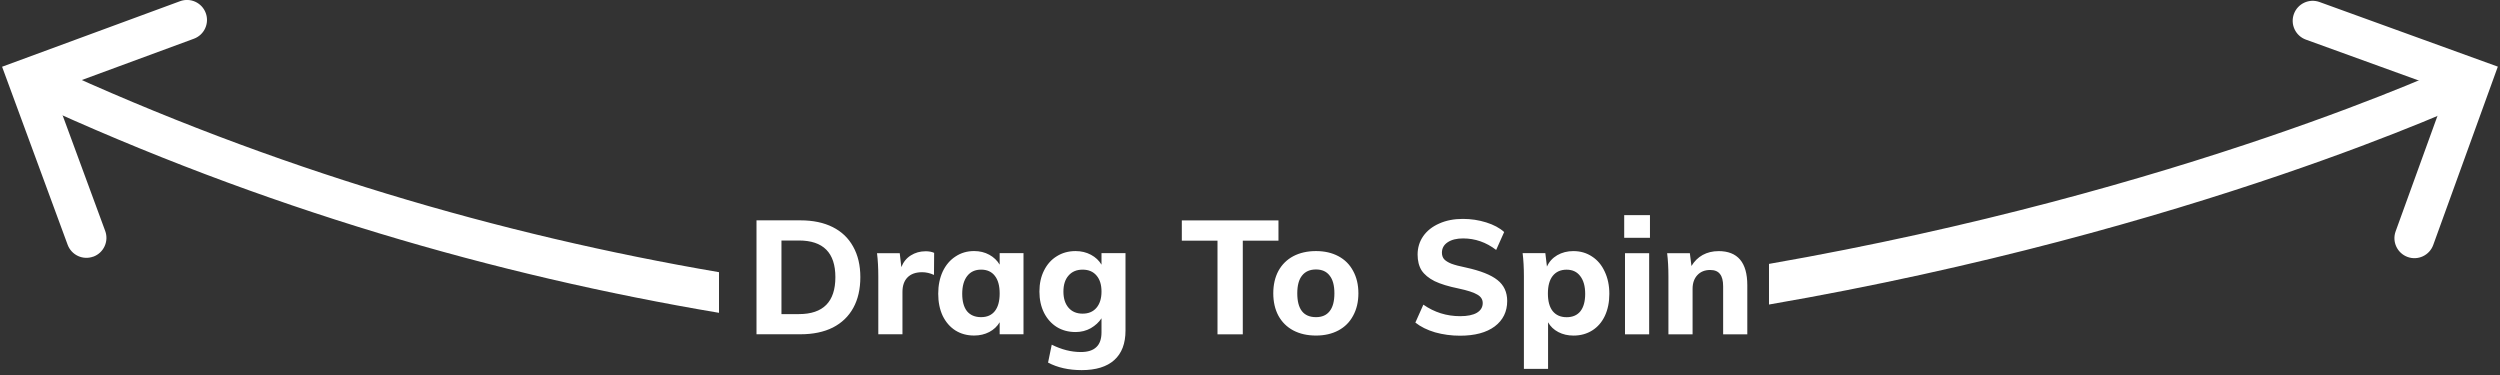
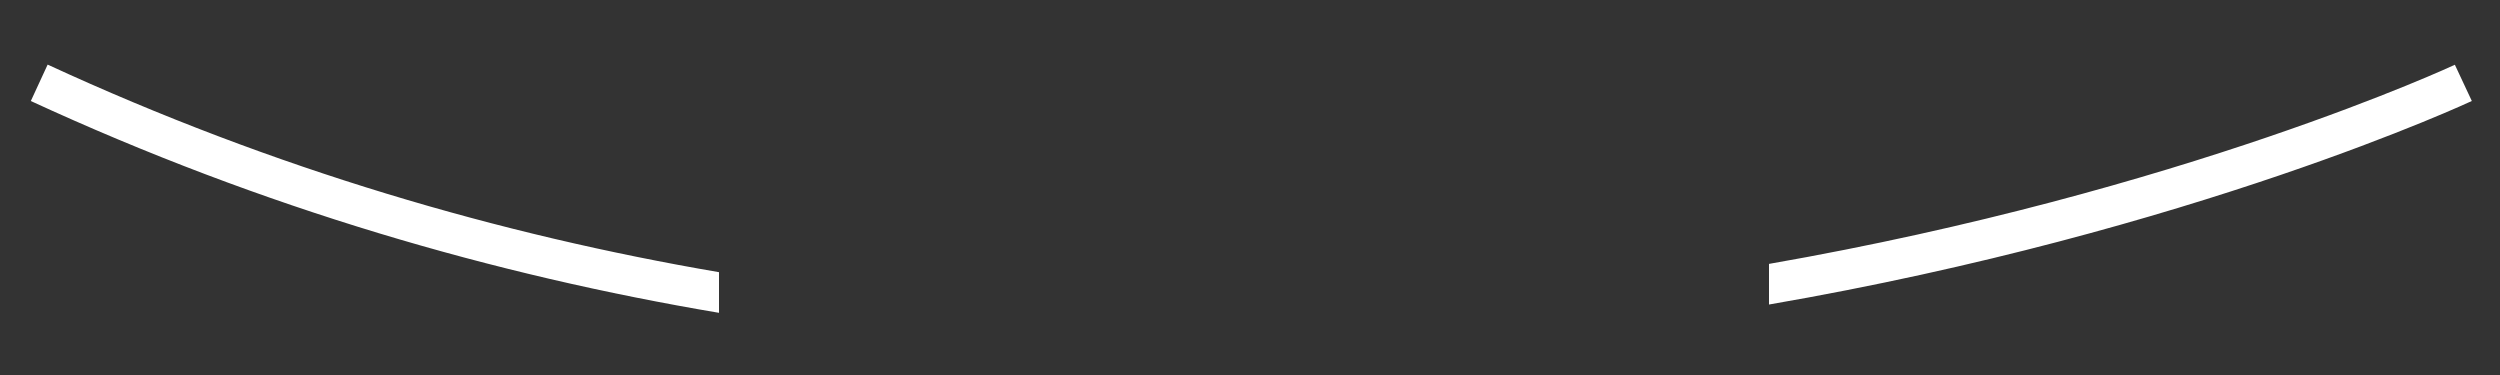
<svg xmlns="http://www.w3.org/2000/svg" width="500" height="75" viewBox="0 0 500 75">
  <rect x="0" y="0" width="500" height="75" fill="#333333" stroke="none" />
  <g fill="#FFF" fill-rule="nonzero">
    <path d="M143.8 54.437v8.128C99.13 55.039 52.713 41.689 6.166 20.204l3.354-7.264.053 0c45.365 20.942 90.625 34.04 134.227 41.497Zm210-1.657c82.951-14.487 137.173-39.829 137.173-39.829l3.393 7.246S438.764 46.243 353.8 60.906v-8.126Z" />
-     <path d="M463.9.402c-2.077-.752-4.37.321-5.123 2.398-.752 2.077.321 4.37 2.398 5.123l28.15 10.2-10.2 28.15c-.752 2.077.321 4.37 2.398 5.123 2.077.752 4.37-.321 5.123-2.398l12.92-35.67-35.666-12.926ZM18.67 51.33c2.072-.764 3.134-3.062 2.371-5.135l-10.35-28.1 28.09-10.35c2.072-.764 3.134-3.062 2.371-5.135-.764-2.072-3.062-3.134-5.135-2.371l-35.6 13.11 13.11 35.6c.367.996 1.114 1.805 2.077 2.25.963.445 2.064.488 3.06.121l.006.01ZM151.3 44.07h8.8c2.496 0 4.64.448 6.432 1.344 1.792.896 3.157 2.197 4.096 3.904.96 1.707 1.44 3.744 1.44 6.112 0 2.389-.469 4.437-1.408 6.144-.939 1.707-2.304 3.019-4.096 3.936-1.792.896-3.947 1.344-6.464 1.344h-8.8v-22.784Zm8.48 18.75c4.864 0 7.296-2.464 7.296-7.392 0-4.885-2.432-7.328-7.296-7.328h-3.488v14.72h3.488ZM185.1 50.25c.683 0 1.259.107 1.728.32l-.032 4.416c-.789-.363-1.579-.544-2.368-.544-1.28 0-2.261.352-2.944 1.056-.661.683-.992 1.643-.992 2.88v8.48h-4.832v-11.58c0-1.728-.085-3.275-.256-4.64h4.544l.32 2.784c.405-1.024 1.035-1.803 1.888-2.336.875-.555 1.856-.832 2.944-.832v-.004ZM204.7 50.63v16.22h-4.768v-2.4c-.491.832-1.184 1.483-2.08 1.952-.896.469-1.909.704-3.04.704-1.408 0-2.656-.341-3.744-1.024-1.067-.683-1.909-1.653-2.528-2.912-.597-1.28-.896-2.752-.896-4.416 0-1.664.299-3.147.896-4.448.619-1.301 1.472-2.304 2.56-3.008 1.088-.725 2.325-1.088 3.712-1.088 1.131 0 2.144.245 3.04.736.896.491 1.589 1.152 2.08 1.984v-2.304l4.768.004Zm-8.48 12.8c1.195 0 2.112-.405 2.752-1.216.64-.811.96-1.984.96-3.52s-.32-2.709-.96-3.52c-.64-.832-1.557-1.248-2.752-1.248-1.195 0-2.123.427-2.784 1.28-.661.853-.992 2.037-.992 3.552 0 1.515.32 2.677.96 3.488.661.789 1.6 1.184 2.816 1.184ZM225.1 50.63v15.49c0 2.581-.747 4.544-2.24 5.888-1.493 1.344-3.669 2.016-6.528 2.016-2.581 0-4.821-.501-6.72-1.504l.736-3.584c1.963.981 3.904 1.472 5.824 1.472 1.387 0 2.421-.331 3.104-.992.683-.64 1.024-1.621 1.024-2.944v-2.816c-.512.789-1.227 1.451-2.144 1.984-.917.512-1.931.768-3.04.768-1.408 0-2.656-.331-3.744-.992-1.088-.683-1.941-1.632-2.56-2.848-.619-1.237-.928-2.656-.928-4.256s.309-3.008.928-4.224c.619-1.237 1.472-2.187 2.56-2.848 1.088-.683 2.336-1.024 3.744-1.024 1.131 0 2.155.245 3.072.736.917.491 1.621 1.152 2.112 1.984v-2.304l4.8-.002Zm-8.576 12.1c1.173 0 2.091-.384 2.752-1.152.683-.789 1.024-1.877 1.024-3.264 0-1.365-.331-2.432-.992-3.2-.661-.789-1.589-1.184-2.784-1.184-1.195 0-2.133.395-2.816 1.184-.683.768-1.024 1.835-1.024 3.2 0 1.365.341 2.443 1.024 3.232.683.789 1.621 1.184 2.816 1.184ZM243.5 66.86v-18.72h-7.136v-4.064h19.33v4.064h-7.136v18.72zM263.2 67.11c-1.728 0-3.243-.341-4.544-1.024-1.28-.683-2.272-1.664-2.976-2.944-.683-1.28-1.024-2.773-1.024-4.48 0-1.707.341-3.2 1.024-4.48.704-1.28 1.696-2.261 2.976-2.944 1.301-.683 2.816-1.024 4.544-1.024 1.707 0 3.2.341 4.48 1.024 1.28.683 2.261 1.664 2.944 2.944.704 1.28 1.056 2.773 1.056 4.48 0 1.707-.352 3.2-1.056 4.48-.683 1.28-1.664 2.261-2.944 2.944-1.28.683-2.773 1.024-4.48 1.024Zm0-3.68c1.195 0 2.101-.395 2.72-1.184.64-.789.96-1.984.96-3.584 0-1.579-.32-2.763-.96-3.552-.619-.811-1.525-1.216-2.72-1.216-1.216 0-2.144.405-2.784 1.216-.64.789-.96 1.973-.96 3.552 0 3.179 1.248 4.768 3.744 4.768ZM292 67.14c-1.728 0-3.392-.224-4.992-.672-1.579-.469-2.891-1.12-3.936-1.952l1.6-3.584c2.197 1.536 4.651 2.304 7.36 2.304 1.451 0 2.56-.224 3.328-.672.789-.469 1.184-1.12 1.184-1.952 0-.725-.363-1.291-1.088-1.696-.704-.427-1.952-.832-3.744-1.216-2.005-.405-3.605-.896-4.8-1.472-1.173-.597-2.037-1.312-2.592-2.144-.533-.853-.8-1.909-.8-3.168 0-1.365.373-2.592 1.12-3.68.768-1.088 1.835-1.931 3.2-2.528 1.365-.619 2.944-.928 4.736-.928 1.621 0 3.179.235 4.672.704 1.493.469 2.688 1.109 3.584 1.92l-1.6 3.584c-2.005-1.536-4.213-2.304-6.624-2.304-1.28 0-2.304.256-3.072.768-.768.512-1.152 1.205-1.152 2.08 0 .512.139.939.416 1.28.299.341.789.651 1.472.928.683.256 1.653.512 2.912.768 2.923.64 5.024 1.472 6.304 2.496 1.301 1.024 1.952 2.421 1.952 4.192 0 2.133-.832 3.829-2.496 5.088-1.664 1.237-3.979 1.856-6.944 1.856ZM314.7 50.22c1.387 0 2.624.363 3.712 1.088 1.088.704 1.931 1.707 2.528 3.008.619 1.301.928 2.784.928 4.448 0 1.664-.299 3.136-.896 4.416-.597 1.259-1.44 2.229-2.528 2.912-1.088.683-2.336 1.024-3.744 1.024-1.131 0-2.144-.235-3.04-.704-.896-.469-1.579-1.12-2.048-1.952v9.312h-4.832v-18.5c0-1.728-.085-3.275-.256-4.64h4.544l.32 2.688c.427-.96 1.109-1.717 2.048-2.272.96-.555 2.048-.832 3.264-.832v.004Zm-1.376 13.22c1.195 0 2.112-.395 2.752-1.184.64-.811.96-1.973.96-3.488 0-1.515-.331-2.699-.992-3.552-.64-.853-1.547-1.28-2.72-1.28-1.195 0-2.123.416-2.784 1.248-.64.811-.96 1.984-.96 3.52s.32 2.709.96 3.52c.661.811 1.589 1.216 2.784 1.216ZM325 66.86v-16.22h4.832v16.22H325Zm-.16-23.84h5.152v4.544h-5.152v-4.544ZM343.7 50.22c3.84 0 5.76 2.272 5.76 6.816v9.824h-4.832v-9.6c0-1.131-.213-1.952-.64-2.464-.405-.533-1.056-.8-1.952-.8-1.067 0-1.92.341-2.56 1.024-.64.683-.96 1.6-.96 2.752v9.088h-4.832v-11.58c0-1.728-.085-3.275-.256-4.64h4.544l.32 2.56c.576-.96 1.323-1.696 2.24-2.208.939-.512 1.995-.768 3.168-.768v-.004Z" />
  </g>
</svg>